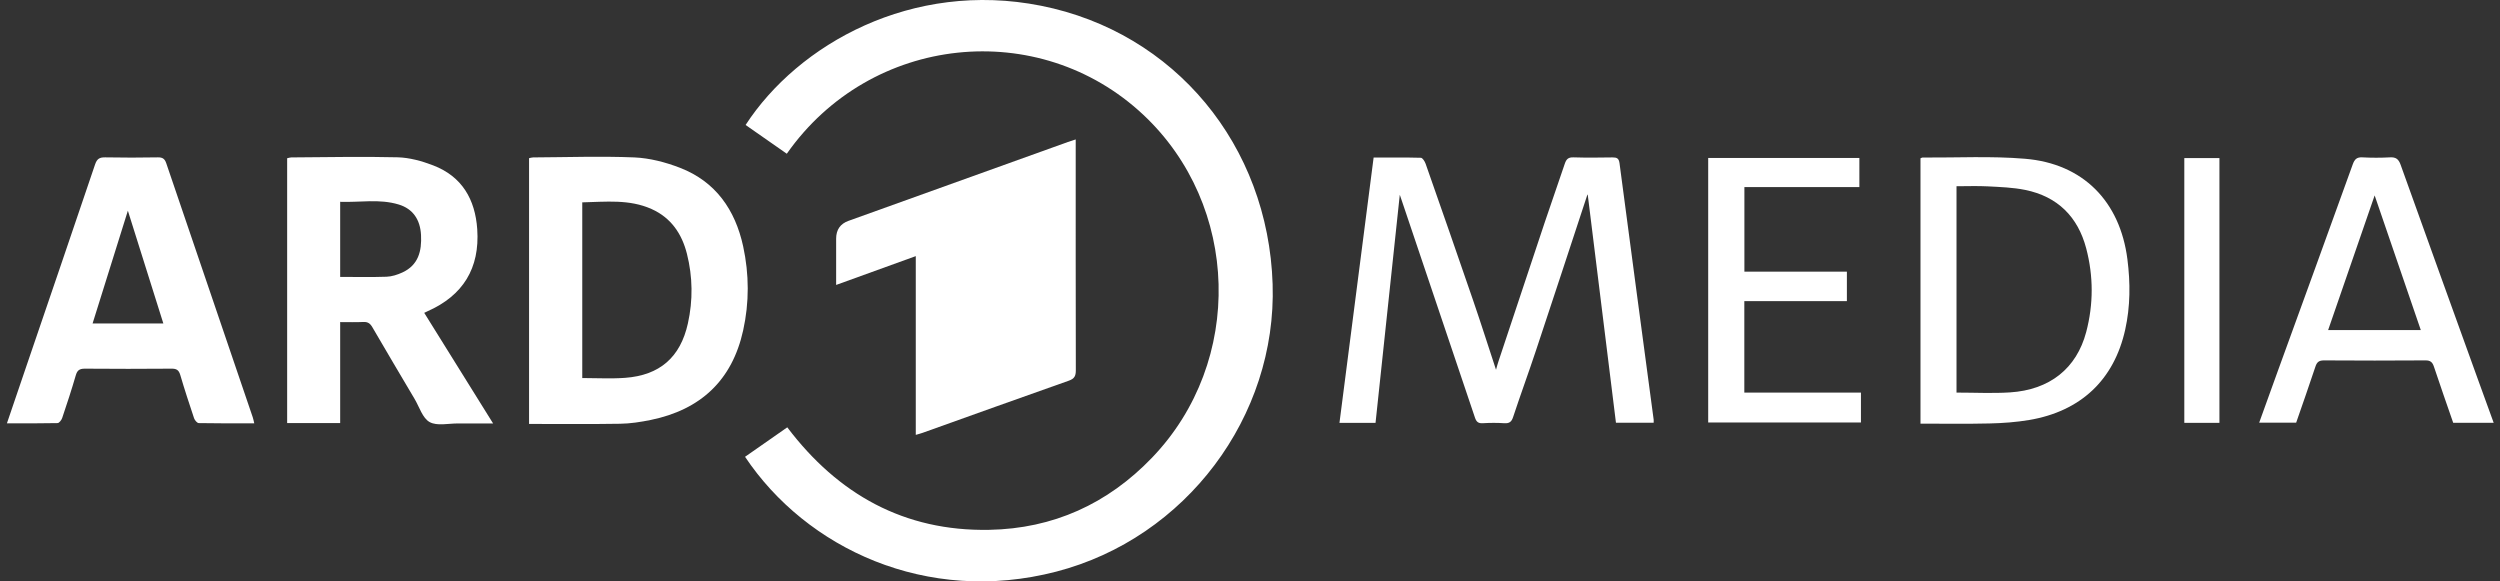
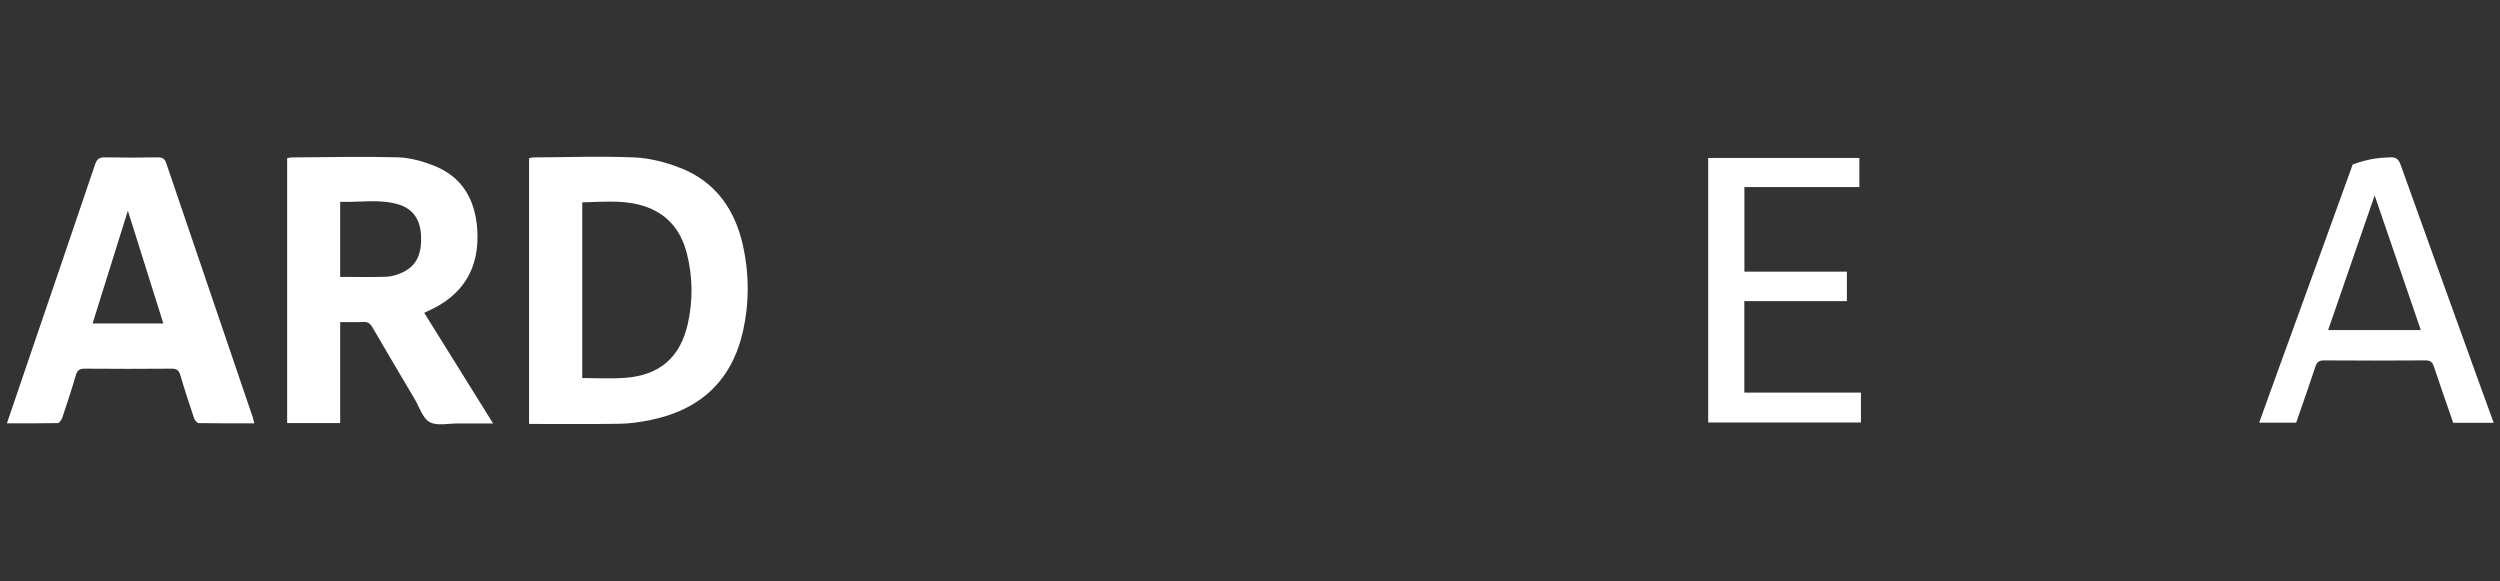
<svg xmlns="http://www.w3.org/2000/svg" width="215" height="50" viewBox="0 0 215 50" fill="none">
  <rect x="0" y="0" width="215" height="50" fill="#333333" stroke="none" />
-   <path d="M64.074 39.285C65.278 38.443 66.476 37.607 67.706 36.75C72.075 42.522 77.771 45.701 85.066 45.566C90.566 45.467 95.261 43.332 99.069 39.368C107.028 31.087 106.639 17.653 98.307 9.855C89.346 1.47 74.892 2.925 67.665 13.221C66.482 12.395 65.299 11.569 64.121 10.748C68.635 3.803 78.435 -1.714 89.523 0.493C101.046 2.784 109.062 12.504 109.446 24.438C109.814 35.82 101.99 46.267 90.835 49.161C79.675 52.054 69.33 47.15 64.074 39.285Z" fill="white" />
-   <path d="M92.511 11.98V12.702C92.511 19.081 92.506 25.466 92.521 31.846C92.521 32.334 92.402 32.568 91.919 32.739C87.722 34.215 83.54 35.726 79.348 37.222C79.177 37.285 79.001 37.326 78.757 37.399V22.027C76.443 22.863 74.222 23.663 71.908 24.505C71.908 23.123 71.908 21.829 71.908 20.531C71.908 19.758 72.263 19.246 72.972 18.993C79.26 16.733 85.548 14.473 91.836 12.213C92.028 12.146 92.226 12.084 92.511 11.99V11.98Z" fill="white" />
-   <path d="M118.135 13.549C119.505 13.549 120.854 13.533 122.193 13.569C122.338 13.569 122.53 13.876 122.602 14.079C123.972 17.985 125.337 21.892 126.68 25.809C127.36 27.783 127.988 29.773 128.657 31.799C128.725 31.56 128.787 31.321 128.865 31.087C130.188 27.102 131.511 23.113 132.844 19.133C133.41 17.445 134.006 15.767 134.572 14.079C134.702 13.694 134.868 13.518 135.314 13.533C136.434 13.569 137.555 13.554 138.676 13.538C139.039 13.538 139.221 13.606 139.278 14.032C140.243 21.383 141.234 28.734 142.214 36.085C142.225 36.163 142.214 36.246 142.214 36.355H138.972C138.162 29.788 137.348 23.232 136.543 16.723C136.559 16.697 136.517 16.744 136.497 16.796C135.034 21.237 133.581 25.679 132.102 30.116C131.464 32.038 130.764 33.944 130.126 35.872C129.991 36.282 129.799 36.422 129.373 36.397C128.756 36.355 128.128 36.36 127.505 36.397C127.121 36.417 126.966 36.267 126.847 35.919C124.74 29.643 122.618 23.367 120.501 17.097C120.47 17.003 120.439 16.91 120.382 16.749C119.681 23.336 118.991 29.851 118.296 36.365H115.194C116.174 28.76 117.15 21.191 118.13 13.559L118.135 13.549Z" fill="white" />
  <path d="M45.494 13.606C45.613 13.58 45.733 13.538 45.852 13.538C48.752 13.523 51.658 13.419 54.558 13.538C55.876 13.595 57.23 13.949 58.47 14.427C61.547 15.616 63.228 18.042 63.913 21.191C64.431 23.591 64.442 26.012 63.913 28.407C62.968 32.713 60.244 35.238 55.964 36.116C55.092 36.293 54.2 36.433 53.318 36.443C50.729 36.485 48.14 36.459 45.499 36.459V13.606H45.494ZM50.07 32.511C51.321 32.511 52.54 32.583 53.754 32.495C56.737 32.277 58.517 30.724 59.16 27.809C59.601 25.819 59.575 23.809 59.077 21.83C58.641 20.105 57.712 18.728 56.032 17.975C54.117 17.118 52.104 17.357 50.075 17.403V32.511H50.07Z" fill="white" />
  <path d="M24.689 13.611C24.809 13.585 24.928 13.543 25.047 13.538C28.093 13.523 31.144 13.45 34.189 13.528C35.222 13.554 36.285 13.85 37.255 14.224C39.736 15.175 40.867 17.149 41.043 19.715C41.271 23.066 39.824 25.419 36.763 26.77C36.674 26.812 36.586 26.853 36.483 26.905C38.444 30.058 40.389 33.175 42.407 36.417C41.313 36.417 40.348 36.422 39.388 36.417C38.563 36.412 37.588 36.651 36.949 36.298C36.337 35.96 36.067 34.999 35.652 34.303C34.438 32.256 33.224 30.204 32.026 28.147C31.839 27.819 31.631 27.669 31.247 27.69C30.609 27.721 29.966 27.7 29.255 27.7V36.381H24.695V13.611H24.689ZM29.26 23.814C30.63 23.814 31.938 23.845 33.24 23.799C33.702 23.783 34.184 23.627 34.609 23.43C35.984 22.796 36.28 21.585 36.208 20.214C36.14 18.884 35.507 17.959 34.298 17.59C32.638 17.081 30.941 17.419 29.255 17.357V23.814H29.26Z" fill="white" />
  <path d="M21.856 36.407C20.238 36.407 18.666 36.417 17.093 36.386C16.953 36.386 16.746 36.137 16.689 35.965C16.274 34.729 15.869 33.492 15.501 32.24C15.376 31.825 15.179 31.7 14.754 31.705C12.263 31.726 9.778 31.726 7.288 31.705C6.826 31.705 6.639 31.856 6.515 32.287C6.157 33.518 5.757 34.739 5.347 35.95C5.29 36.126 5.088 36.381 4.953 36.386C3.526 36.417 2.099 36.407 0.595 36.407C1.155 34.755 1.695 33.17 2.234 31.591C4.216 25.778 6.208 19.964 8.175 14.146C8.341 13.658 8.559 13.523 9.052 13.533C10.567 13.564 12.076 13.559 13.591 13.533C13.991 13.528 14.172 13.668 14.297 14.037C16.772 21.32 19.257 28.604 21.737 35.887C21.789 36.038 21.815 36.199 21.867 36.407H21.856ZM10.997 18.12C9.991 21.331 8.984 24.557 7.962 27.819H14.048C13.021 24.552 12.004 21.331 10.997 18.12Z" fill="white" />
-   <path d="M165.167 13.611C165.25 13.58 165.292 13.549 165.328 13.549C168.27 13.569 171.222 13.408 174.143 13.653C179.145 14.063 182.325 17.32 182.958 22.302C183.217 24.334 183.212 26.355 182.766 28.355C181.806 32.672 178.942 35.373 174.506 36.121C173.386 36.308 172.244 36.391 171.108 36.417C169.142 36.464 167.175 36.433 165.162 36.433V13.611H165.167ZM168.265 33.763C169.837 33.763 171.347 33.841 172.851 33.747C176.275 33.529 178.584 31.69 179.414 28.552C180.042 26.168 180.042 23.752 179.414 21.362C178.698 18.64 176.95 16.899 174.164 16.333C173.116 16.12 172.031 16.084 170.957 16.027C170.06 15.98 169.157 16.016 168.26 16.016V33.763H168.265Z" fill="white" />
-   <path d="M214.461 36.36H210.975C210.42 34.75 209.854 33.15 209.32 31.539C209.19 31.149 209.019 30.988 208.578 30.994C205.672 31.014 202.772 31.014 199.867 30.994C199.436 30.994 199.254 31.134 199.125 31.534C198.595 33.144 198.025 34.739 197.47 36.35H194.289C194.839 34.828 195.368 33.352 195.903 31.877C198.051 25.965 200.204 20.053 202.336 14.136C202.497 13.694 202.684 13.507 203.166 13.533C203.95 13.575 204.744 13.575 205.527 13.533C206.046 13.502 206.279 13.678 206.456 14.177C208.65 20.312 210.871 26.443 213.081 32.573C213.527 33.815 213.979 35.056 214.456 36.36H214.461ZM208.189 28.386C206.855 24.495 205.548 20.681 204.22 16.806C202.871 20.707 201.553 24.526 200.219 28.386H208.189Z" fill="white" />
+   <path d="M214.461 36.36H210.975C210.42 34.75 209.854 33.15 209.32 31.539C209.19 31.149 209.019 30.988 208.578 30.994C205.672 31.014 202.772 31.014 199.867 30.994C199.436 30.994 199.254 31.134 199.125 31.534C198.595 33.144 198.025 34.739 197.47 36.35H194.289C194.839 34.828 195.368 33.352 195.903 31.877C198.051 25.965 200.204 20.053 202.336 14.136C203.95 13.575 204.744 13.575 205.527 13.533C206.046 13.502 206.279 13.678 206.456 14.177C208.65 20.312 210.871 26.443 213.081 32.573C213.527 33.815 213.979 35.056 214.456 36.36H214.461ZM208.189 28.386C206.855 24.495 205.548 20.681 204.22 16.806C202.871 20.707 201.553 24.526 200.219 28.386H208.189Z" fill="white" />
  <path d="M159.906 13.585V16.089H150.018V23.362H158.832V25.897H150.012V33.763H160.041V36.334H146.905V13.585H159.912H159.906Z" fill="white" />
-   <path d="M190.871 36.365H187.851V13.595H190.871V36.36V36.365Z" fill="white" />
</svg>